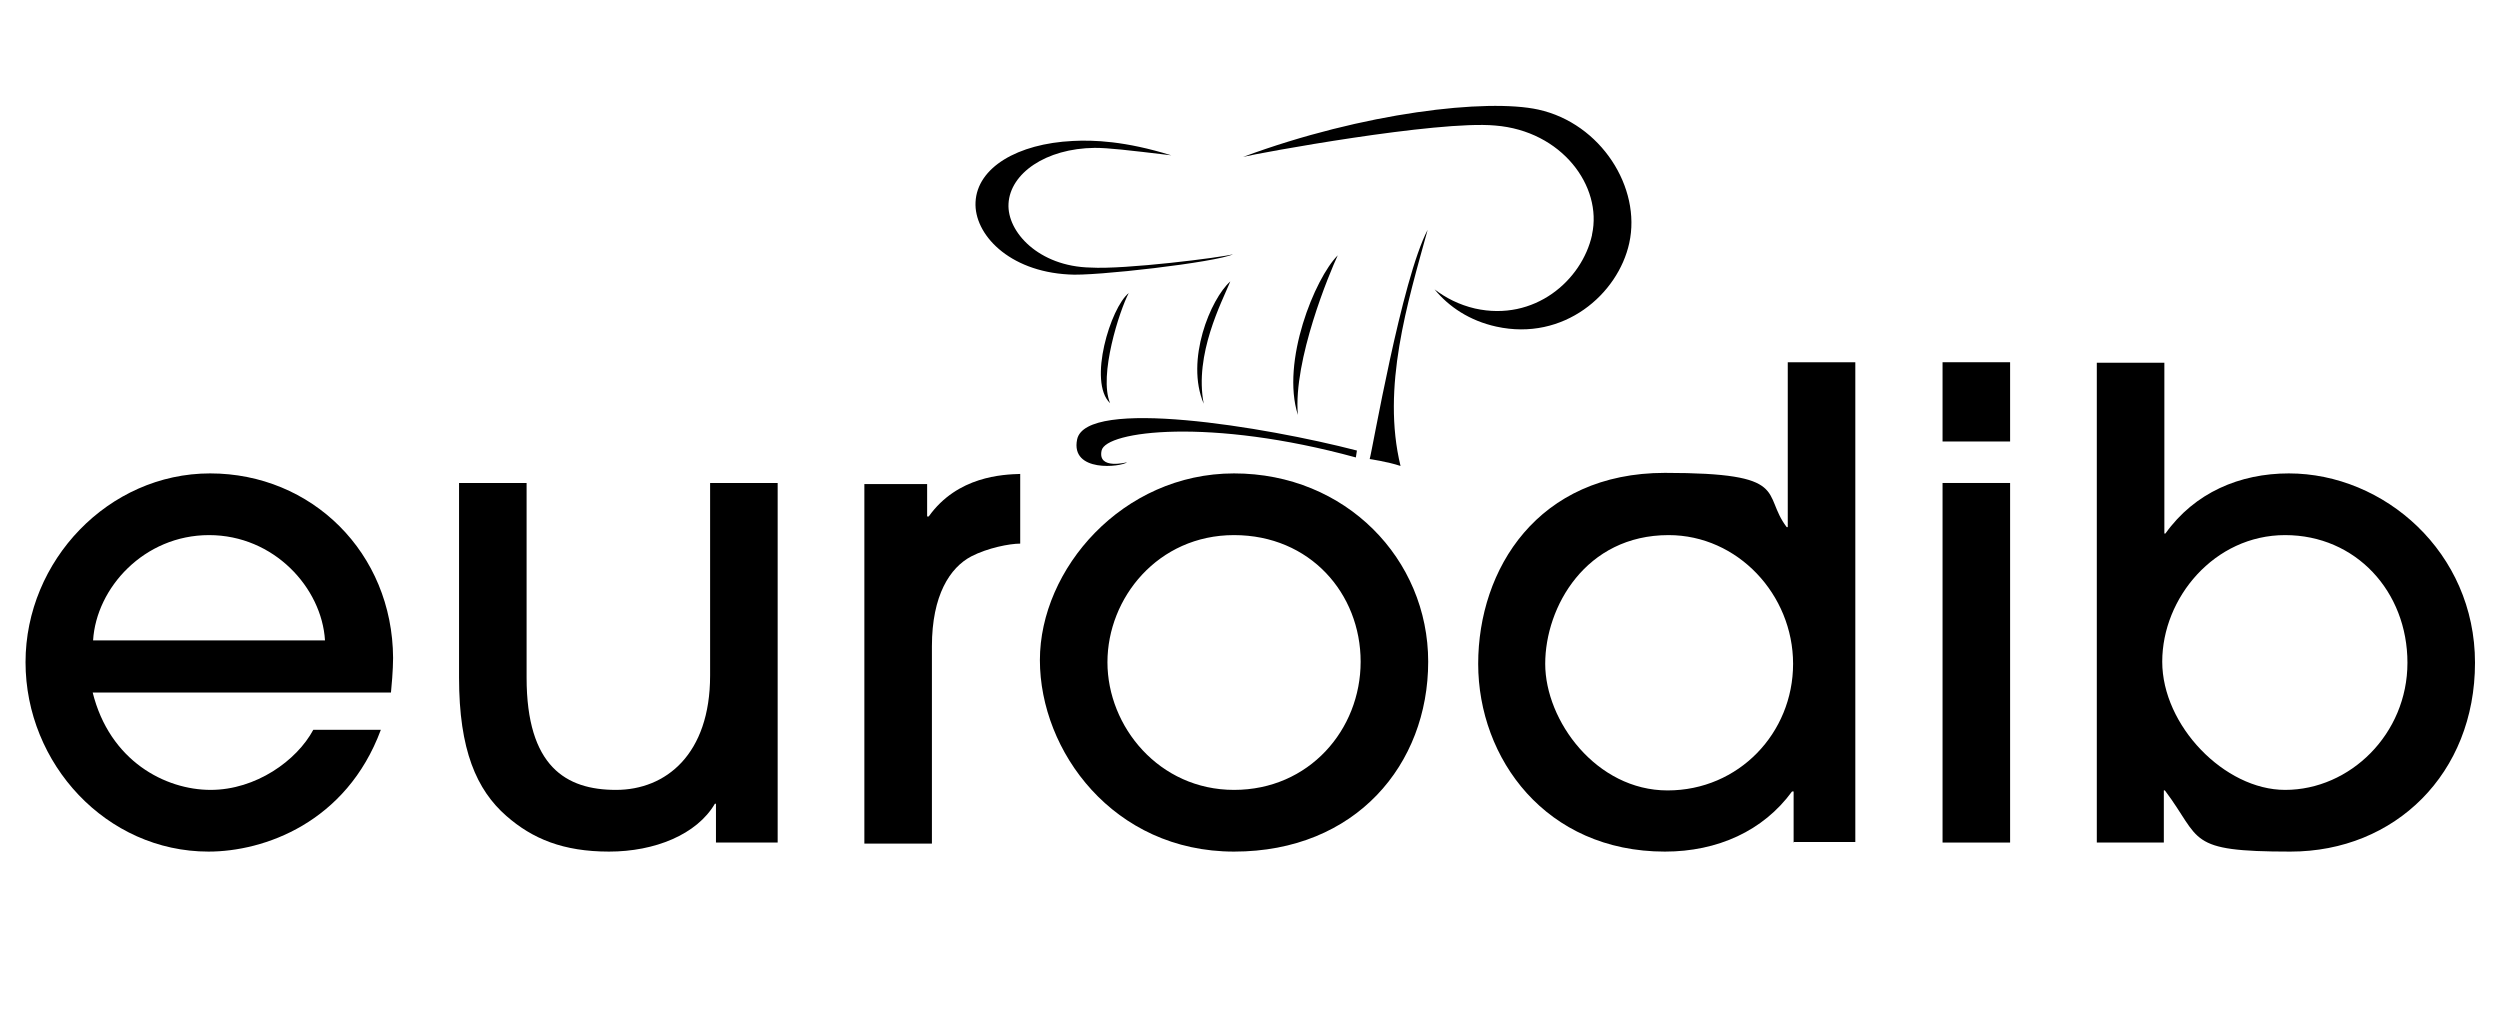
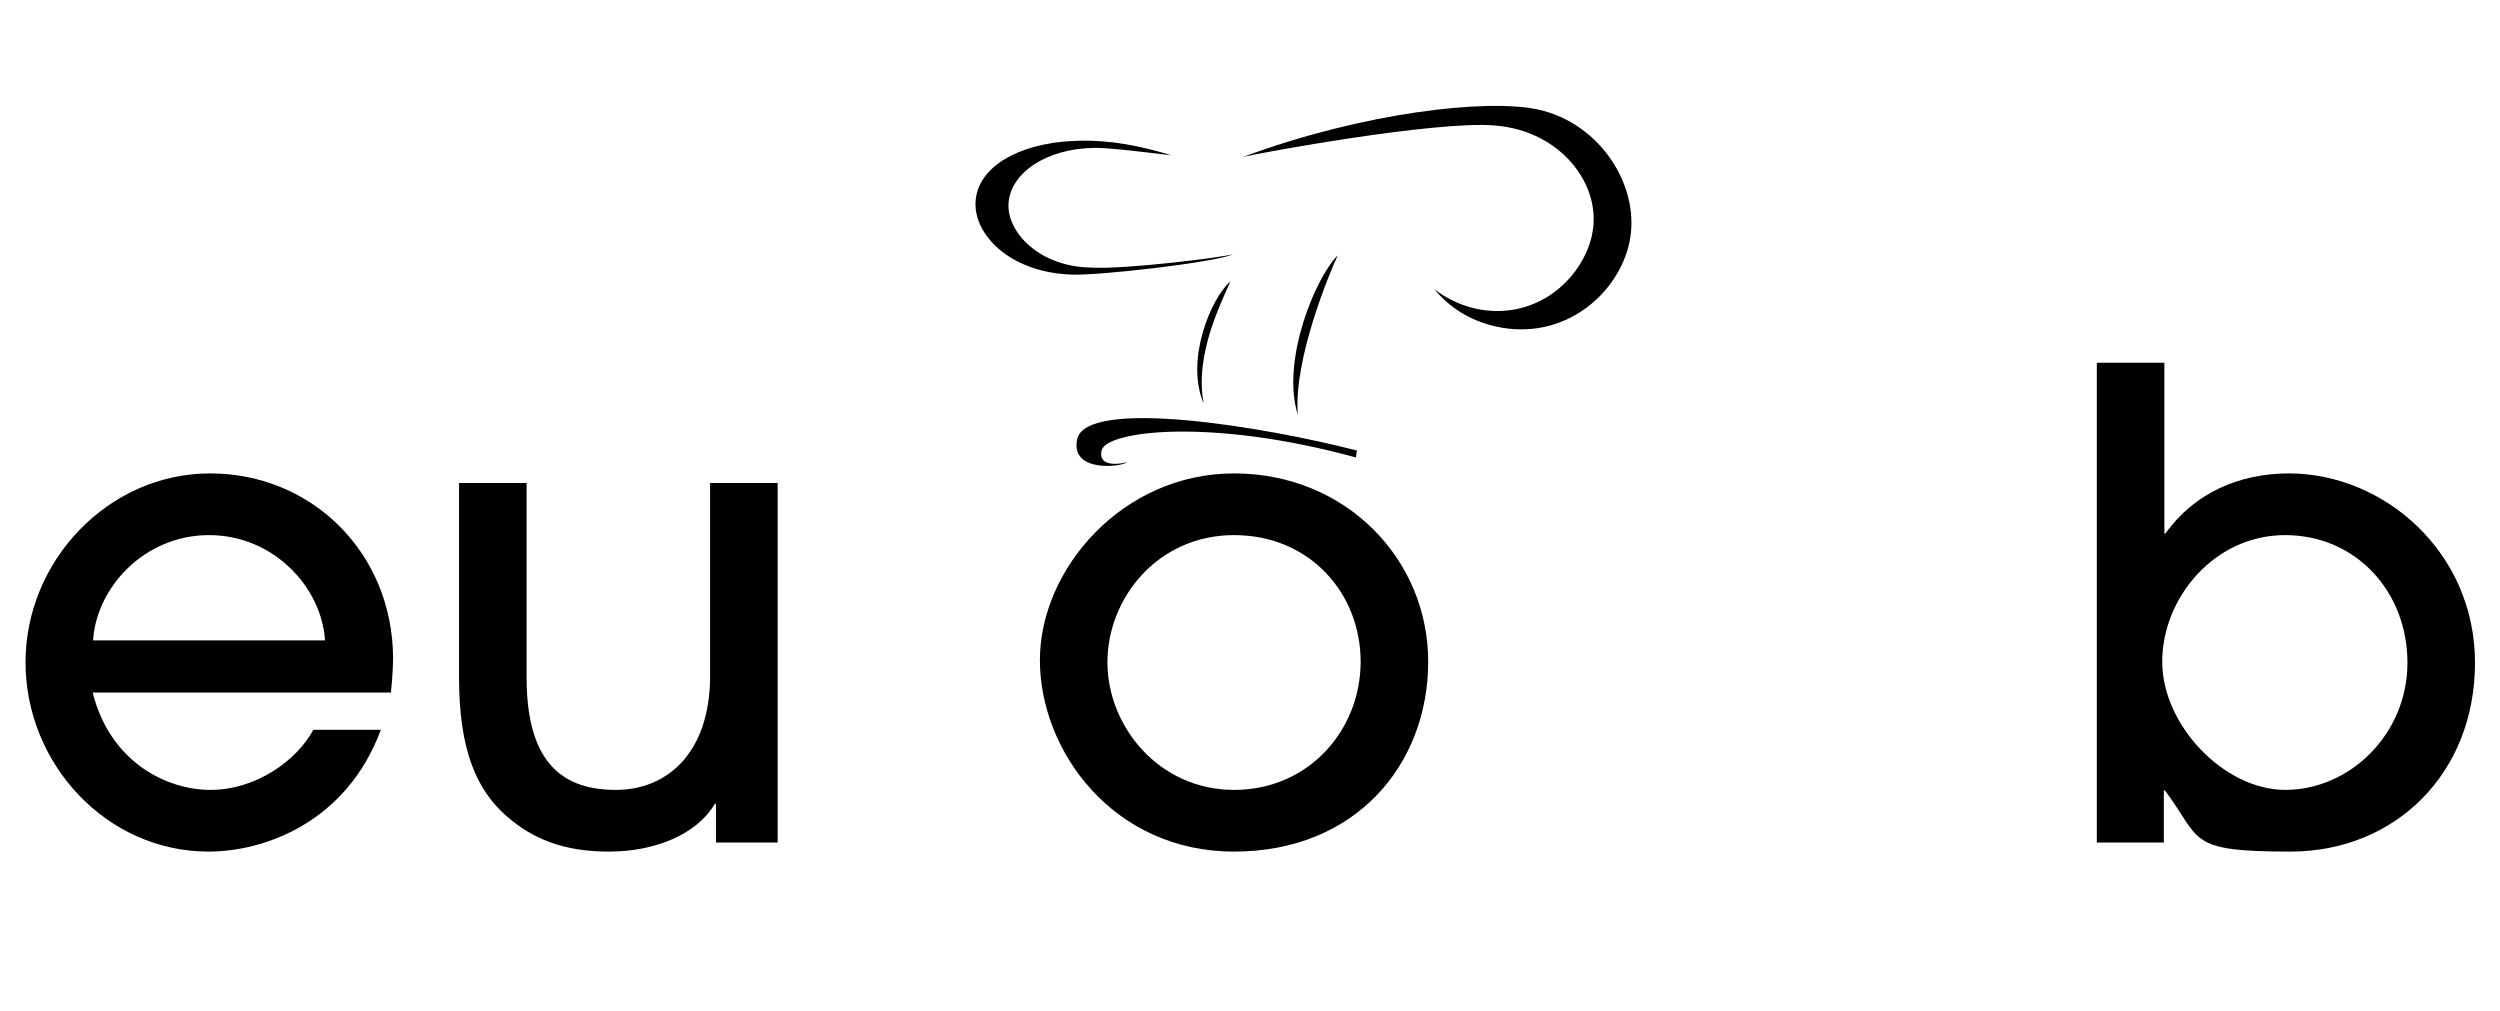
<svg xmlns="http://www.w3.org/2000/svg" id="Layer_1" version="1.1" viewBox="0 0 470 190">
  <defs>
    <style> .st0 { fill: none; } </style>
  </defs>
  <g>
    <path d="M61.1,120.4c-.6-9.9-9.6-19.8-21.8-19.8s-21.2,9.9-21.8,19.8h43.7ZM17.4,130.1c3.2,13,13.7,18.4,22.2,18.4s16.2-5.5,19.3-11.3h12.7c-6.5,17.5-22,22.9-32.4,22.9-19.2,0-34.4-16.5-34.4-35.6s15.6-35.5,34.7-35.5,34.3,14.9,34.4,34.7c0,2.2-.3,5.6-.4,6.5H17.4Z" />
    <path d="M99,90.8v36.6c0,16.7,7.4,21.1,16.8,21.1s17.7-6.7,17.7-21.5v-36.2h12.7v67.6h-11.6v-7.3h-.2c-3.4,5.8-11.3,9-19.9,9s-14.4-2.4-19.3-6.7c-5.6-4.9-8.9-12.4-8.9-26v-36.6" />
-     <path d="M175.2,158.4v-36.9c0-9.6,3.4-14.8,7.4-16.9,3.1-1.6,7.2-2.4,9.2-2.4v-13.1c-3.2.1-11.8.4-17.2,8h-.3v-6.1h-11.8v67.6h12.7Z" />
    <path d="M232,100.6c-14.3,0-23.8,11.8-23.8,23.9s9.7,24,23.8,24,23.8-11.3,23.8-24.1-9.5-23.8-23.8-23.8M232,160.1c-22.7,0-36.5-18.9-36.5-36s15.5-35.1,36.5-35.1,36.5,16.1,36.5,35.4-13.6,35.7-36.5,35.7" />
-     <path d="M313.7,100.6c-15.6,0-23.2,13.5-23.2,24.2s9.6,23.8,23,23.8,23.6-10.8,23.6-23.8-10.4-24.2-23.4-24.2M337.2,158.4v-9.6h-.3c-5.4,7.4-14,11.3-23.9,11.3-22.4,0-35.1-17.5-35.1-35.3s11.2-35.9,35.1-35.9,18.1,3.9,22.9,10.2h.2v-31h12.7v90.2h-11.7,0Z" />
-     <path d="M377.9,83h-12.7v-14.9h12.7v14.9ZM377.9,158.4h-12.7v-67.6h12.7v67.6Z" />
    <path d="M429.6,148.5c12.2,0,23-10.5,23-23.9s-9.7-24-23-24-23.1,11.8-23.1,23.8,11.7,24.1,23.1,24.1M394.2,158.4v-90.2h12.7v32.1h.2c5.5-7.7,14-11.3,23.2-11.3,17.9,0,35,14.8,35,35.6s-15,35.5-34.7,35.5-16.6-2.2-23.6-11.5h-.2v9.8h-12.6Z" />
    <path d="M189.6,38.3c.3-5.7,7-10.4,16.2-10.5,2.6,0,6,.4,14.4,1.4-8.7-2.7-14.6-2.9-18.5-2.7-10.4.5-18,5-18.3,11.5-.3,6,6.2,13,17.5,13.6,4.6.4,27.9-2.3,30.9-3.8-2.1.6-20.4,2.9-26.8,2.5-9.7-.2-15.7-6.7-15.4-12" />
    <path d="M299.3,44.1c2-9.1-5.7-19.5-18.2-20.5-10.9-1-44.6,5.2-47.4,5.9,22.7-8.4,45.9-11,55.5-8.9,11.8,2.6,19.4,14.7,17.1,25.1-2.1,9.6-12.3,18.5-25,15.7-5-1.1-8.9-3.7-11.6-7,2.1,1.6,4.6,2.9,7.6,3.6,11.2,2.5,20.1-5.3,22-13.8" />
    <path d="M254.9,86c-27.4-7.5-47-5-47.8-1.3-.8,3.7,4.8,2.2,4.8,2.2-1.1.9-10.7,2-9.4-4.3,1.7-7.9,35.2-2.4,52.6,2.1" />
-     <path d="M268.4,43.2c-4.9,9.3-10.4,41.5-10.9,43.1,0,0,3.4.5,5.8,1.3-3.6-14.8,1.3-30.6,5.1-44.4" />
-     <path d="M212.2,55.1c-3.4,2.7-7.7,16.7-3.5,20.7-2.2-5.2,1.8-17.5,3.5-20.7" />
    <path d="M231.3,52.9c-3.7,3.3-8.5,14.8-5,23-1.8-9.3,3.4-19.1,5-23" />
    <path d="M251.5,48c-4.3,4.3-10.7,20-7.5,30-.9-10.3,6-26.8,7.5-30" />
  </g>
  <rect class="st0" x="117.5" y="47.5" width="235" height="95" />
</svg>